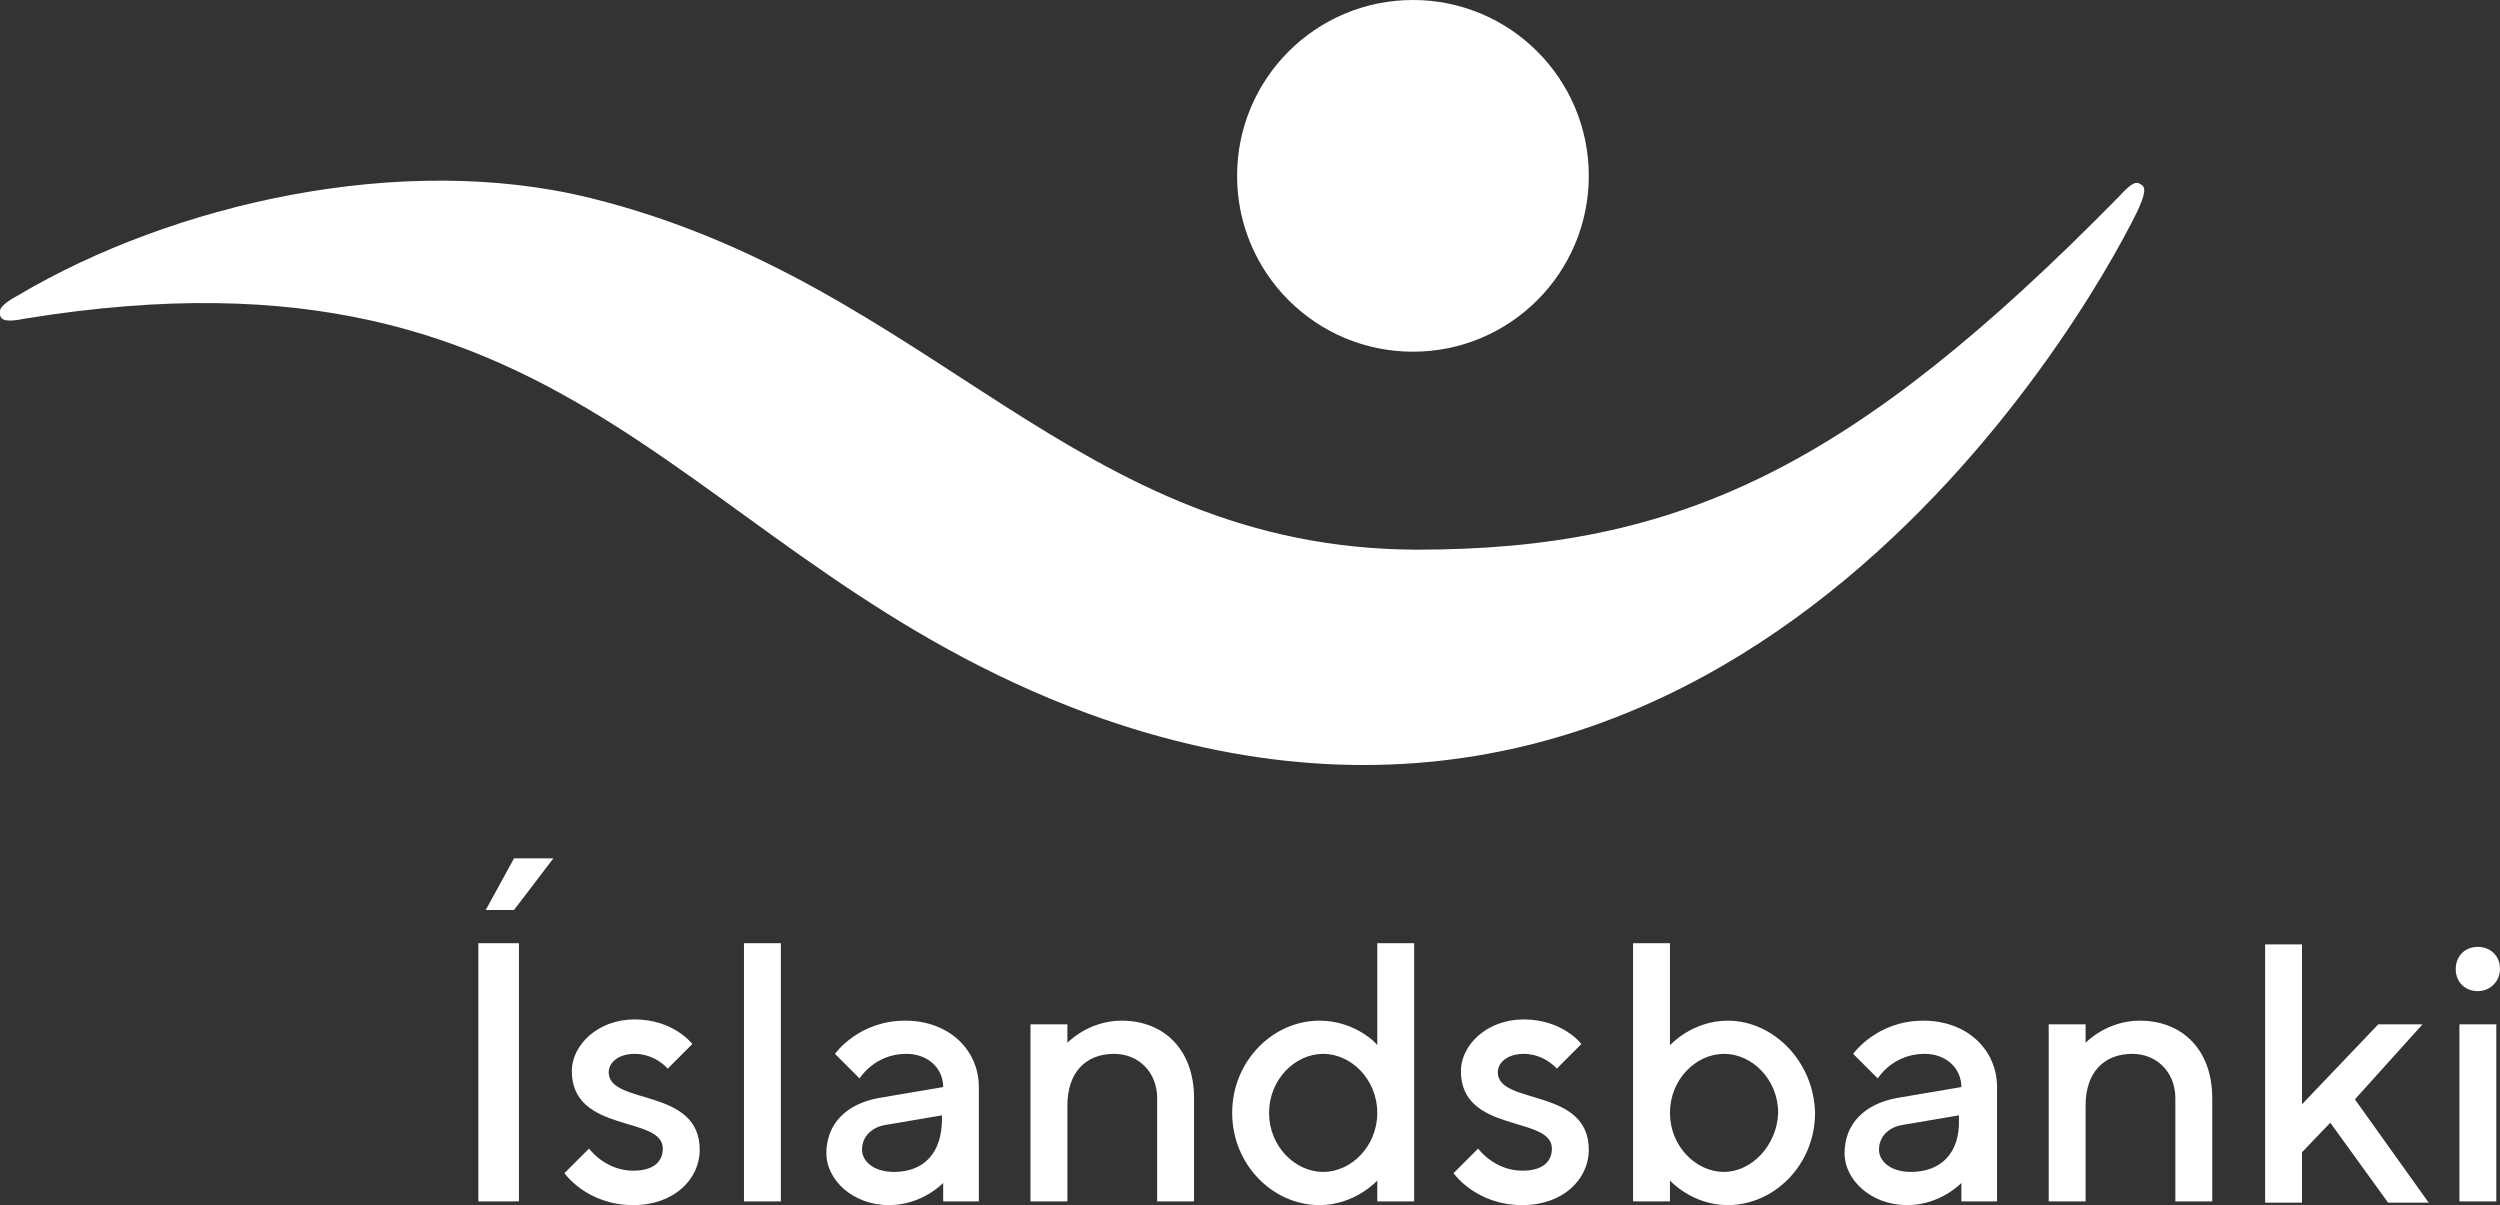
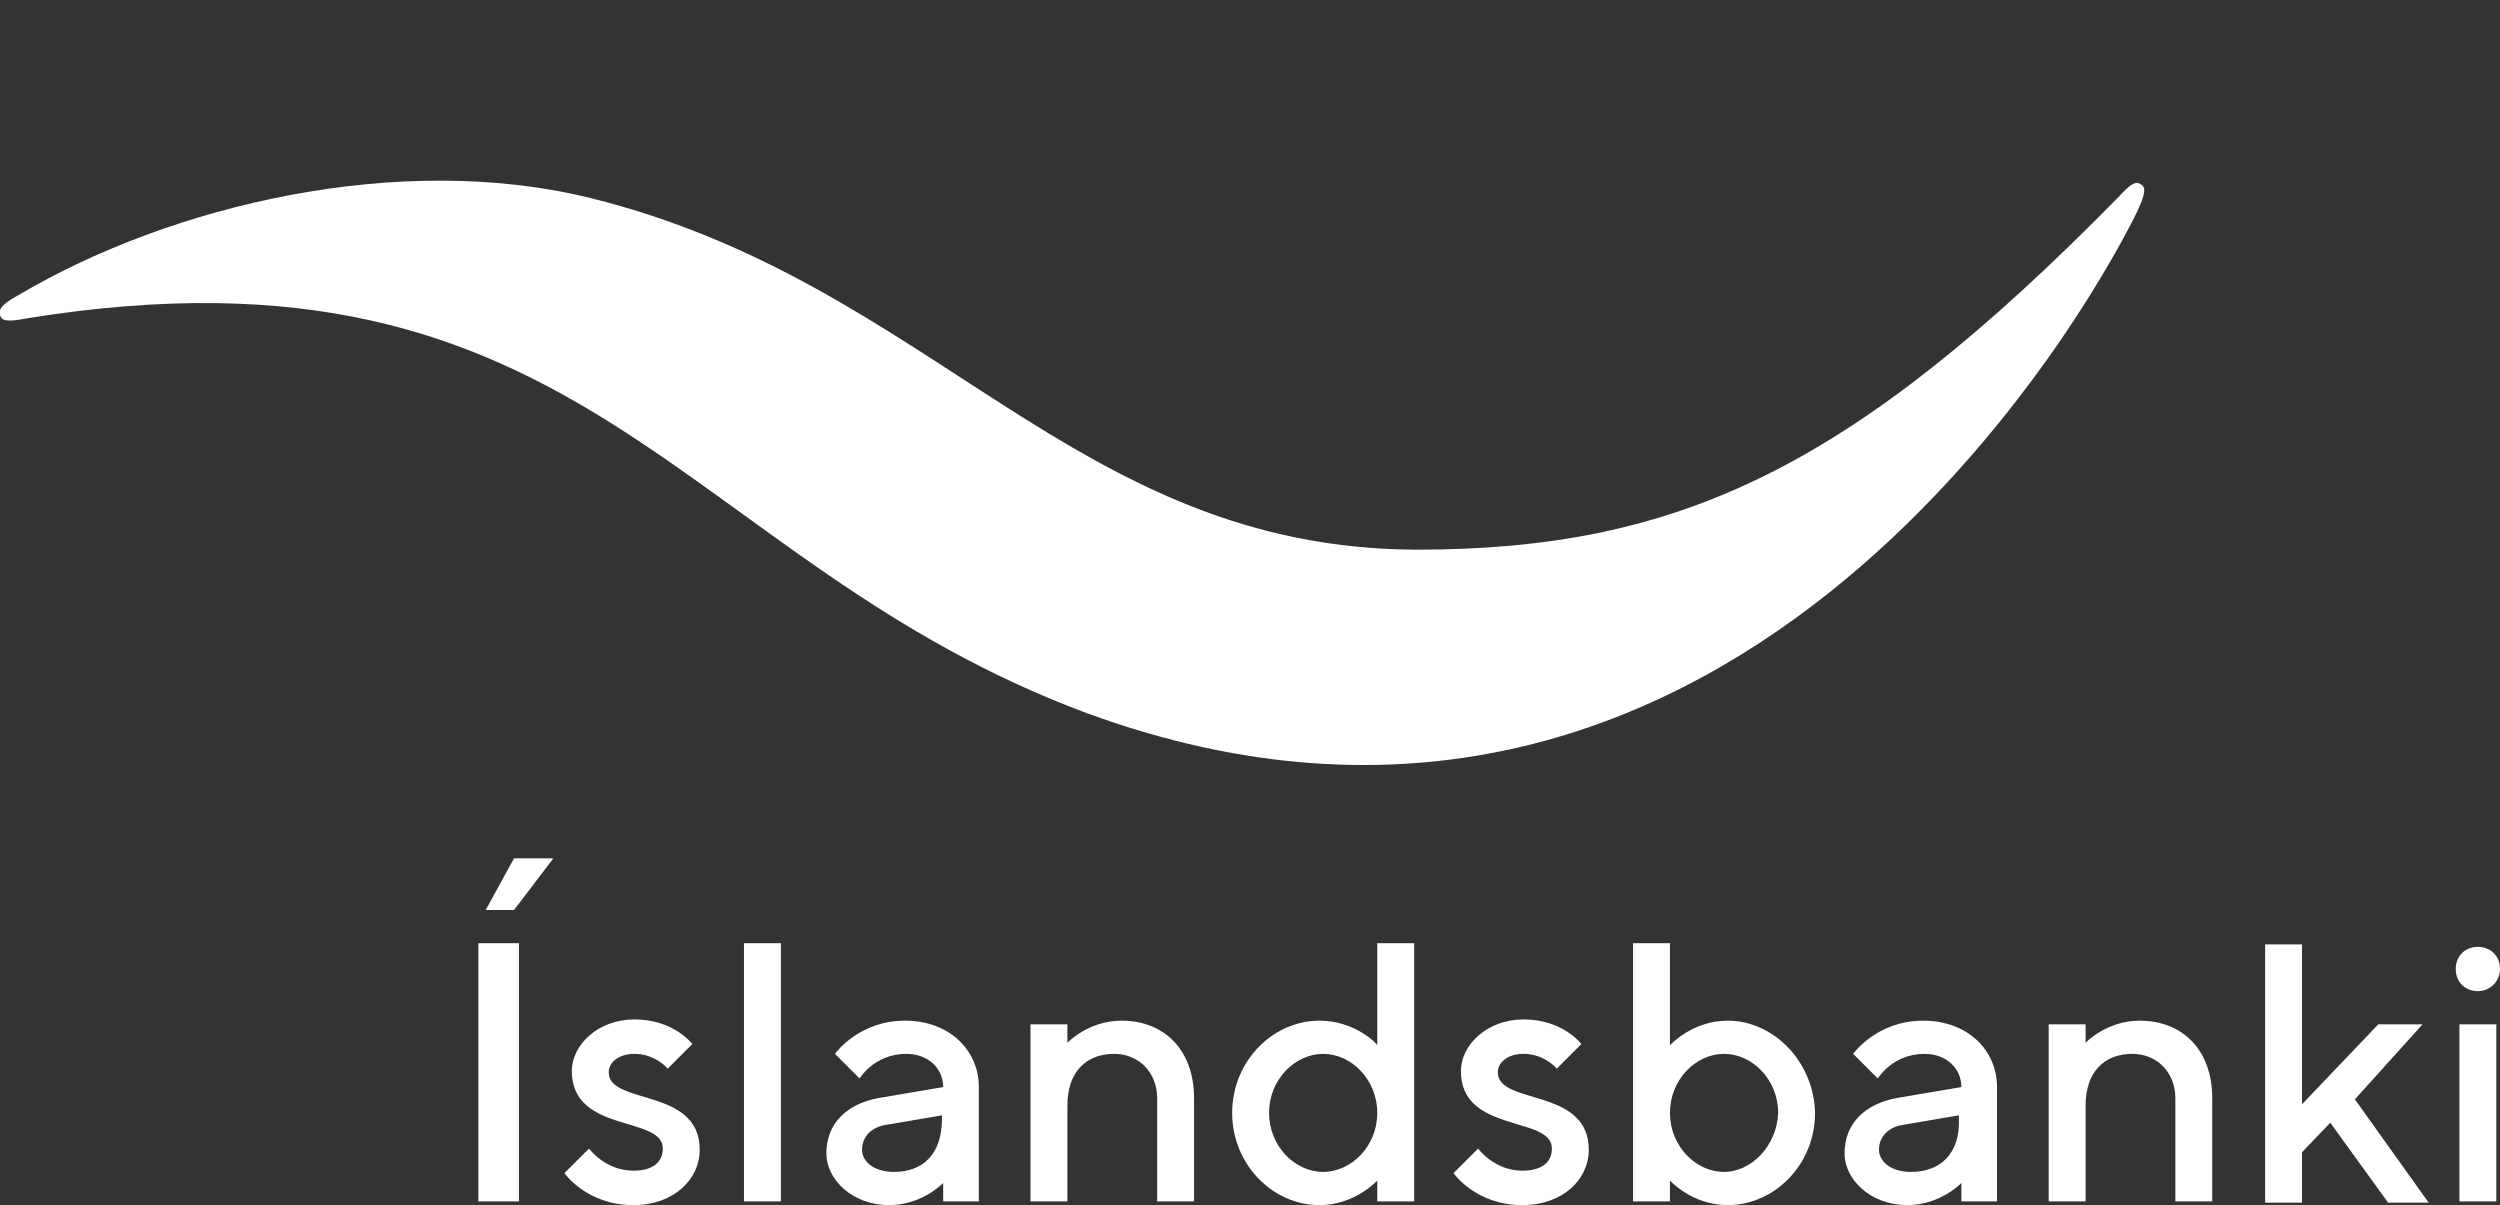
<svg xmlns="http://www.w3.org/2000/svg" version="1.1" id="Layer_1" x="0px" y="0px" viewBox="0 0 203.3 98" style="enable-background:new 0 0 203.3 98;" xml:space="preserve">
  <rect x="0" y="0" width="203.3" height="98" fill="#333333" stroke="none" />
  <style type="text/css">
  .st0{fill:#FFFFFF;}
 </style>
  <g>
    <path class="st0" d="M203.3,78.8c0-1.1-0.8-1.8-1.8-1.8c-1.1,0-1.8,0.8-1.8,1.8c0,1.1,0.8,1.8,1.8,1.8   C202.5,80.6,203.3,79.8,203.3,78.8 M203,83.3h-3v14.4h3V83.3z M197,83.3h-3.6l-6.2,6.5v-13h-3v21h3v-4.1l2.3-2.4l4.7,6.5h3.3   l-6-8.4L197,83.3z M169.6,83.3h-3v14.4h3v-7.8c0-2.7,1.5-4.2,3.8-4.2c2,0,3.5,1.5,3.5,3.6v8.4h3v-8.4c0-3.9-2.4-6.3-5.9-6.3   c-2.7,0-4.4,1.8-4.4,1.8V83.3z M155.4,95.3c-1.7,0-2.6-0.9-2.6-1.8c0-1.1,0.8-1.8,1.8-2l4.7-0.8v0.3   C159.4,93.8,157.8,95.3,155.4,95.3 M162.4,97.7v-9.3c0-3-2.4-5.4-6-5.4c-3.8,0-5.7,2.7-5.7,2.7l2,2c0,0,1.2-2,3.8-2   c1.8,0,3,1.2,3,2.7l-5.3,0.9c-2.6,0.5-4.2,2.1-4.2,4.5c0,2.1,2.1,4.2,5.1,4.2c2.7,0,4.4-1.8,4.4-1.8v1.5L162.4,97.7L162.4,97.7z    M140.2,95.3c-2.3,0-4.4-2.1-4.4-4.8s2.1-4.8,4.4-4.8c2.3,0,4.4,2.1,4.4,4.8C144.5,93.2,142.4,95.3,140.2,95.3 M140.5,83   c-2.9,0-4.7,2-4.7,2v-8.3h-3v21h3V96c0,0,1.8,2,4.7,2c3.8,0,7.1-3.3,7.1-7.5C147.5,86.3,144.2,83,140.5,83 M128.6,84.9   c0,0-1.5-2-4.7-2c-3,0-5.1,2.1-5.1,4.2c0,5.1,7.4,3.6,7.4,6.3c0,1.1-0.8,1.8-2.4,1.8c-2.3,0-3.6-1.8-3.6-1.8l-2,2   c0,0,1.8,2.6,5.6,2.6c3.3,0,5.4-2.1,5.4-4.5c0-5.1-7.4-3.6-7.4-6.3c0-0.8,0.8-1.5,2.1-1.5c1.7,0,2.7,1.2,2.7,1.2L128.6,84.9z    M107.6,95.3c-2.3,0-4.4-2.1-4.4-4.8s2.1-4.8,4.4-4.8s4.4,2.1,4.4,4.8S109.9,95.3,107.6,95.3 M107.3,83c-3.8,0-7.1,3.3-7.1,7.5   s3.3,7.5,7.1,7.5c2.9,0,4.7-2,4.7-2v1.7h3v-21h-3v8.3C112,84.9,110.2,83,107.3,83 M86.8,83.3h-3v14.4h3v-7.8c0-2.7,1.5-4.2,3.8-4.2   c2,0,3.5,1.5,3.5,3.6v8.4h3v-8.4c0-3.9-2.4-6.3-5.9-6.3c-2.7,0-4.4,1.8-4.4,1.8V83.3z M72.7,95.3c-1.7,0-2.6-0.9-2.6-1.8   c0-1.1,0.8-1.8,1.8-2l4.7-0.8v0.3C76.6,93.8,75.1,95.3,72.7,95.3 M79.6,97.7v-9.3c0-3-2.4-5.4-6-5.4c-3.8,0-5.7,2.7-5.7,2.7l2,2   c0,0,1.2-2,3.8-2c1.8,0,3,1.2,3,2.7l-5.3,0.9c-2.6,0.5-4.2,2.1-4.2,4.5c0,2.1,2.1,4.2,5.1,4.2c2.7,0,4.4-1.8,4.4-1.8v1.5H79.6z    M63.5,76.7h-3v21h3V76.7z M56.3,84.9c0,0-1.5-2-4.7-2c-3,0-5.1,2.1-5.1,4.2c0,5.1,7.4,3.6,7.4,6.3c0,1.1-0.8,1.8-2.4,1.8   c-2.3,0-3.6-1.8-3.6-1.8l-2,2c0,0,1.8,2.6,5.6,2.6c3.3,0,5.4-2.1,5.4-4.5c0-5.1-7.4-3.6-7.4-6.3c0-0.8,0.8-1.5,2.1-1.5   c1.7,0,2.7,1.2,2.7,1.2L56.3,84.9z M39.5,74h2.3l3.2-4.2h-3.2L39.5,74z M38.9,97.7h3.3v-21h-3.3V97.7z">
  </path>
-     <path class="st0" d="M114.9,0c7.9,0,14.3,6.4,14.3,14.3s-6.4,14.3-14.3,14.3s-14.3-6.4-14.3-14.3C100.6,6.4,107,0,114.9,0">
-   </path>
    <path class="st0" d="M173.8,17.2c0.7-1.5,0.7-2,0.3-2.2c-0.4-0.3-0.8-0.1-1.8,1c-21.7,22.1-35.8,28.7-57.1,28.7   C87.3,44.6,75.9,23,48,16.1C32.6,12.3,14,16.6,1.5,24c-0.9,0.5-1.7,1-1.5,1.6c0.1,0.5,0.6,0.6,2.1,0.3   c45.6-7.4,53.2,19.8,86.3,32.1C140,76.9,169.2,26.6,173.8,17.2">
  </path>
  </g>
</svg>